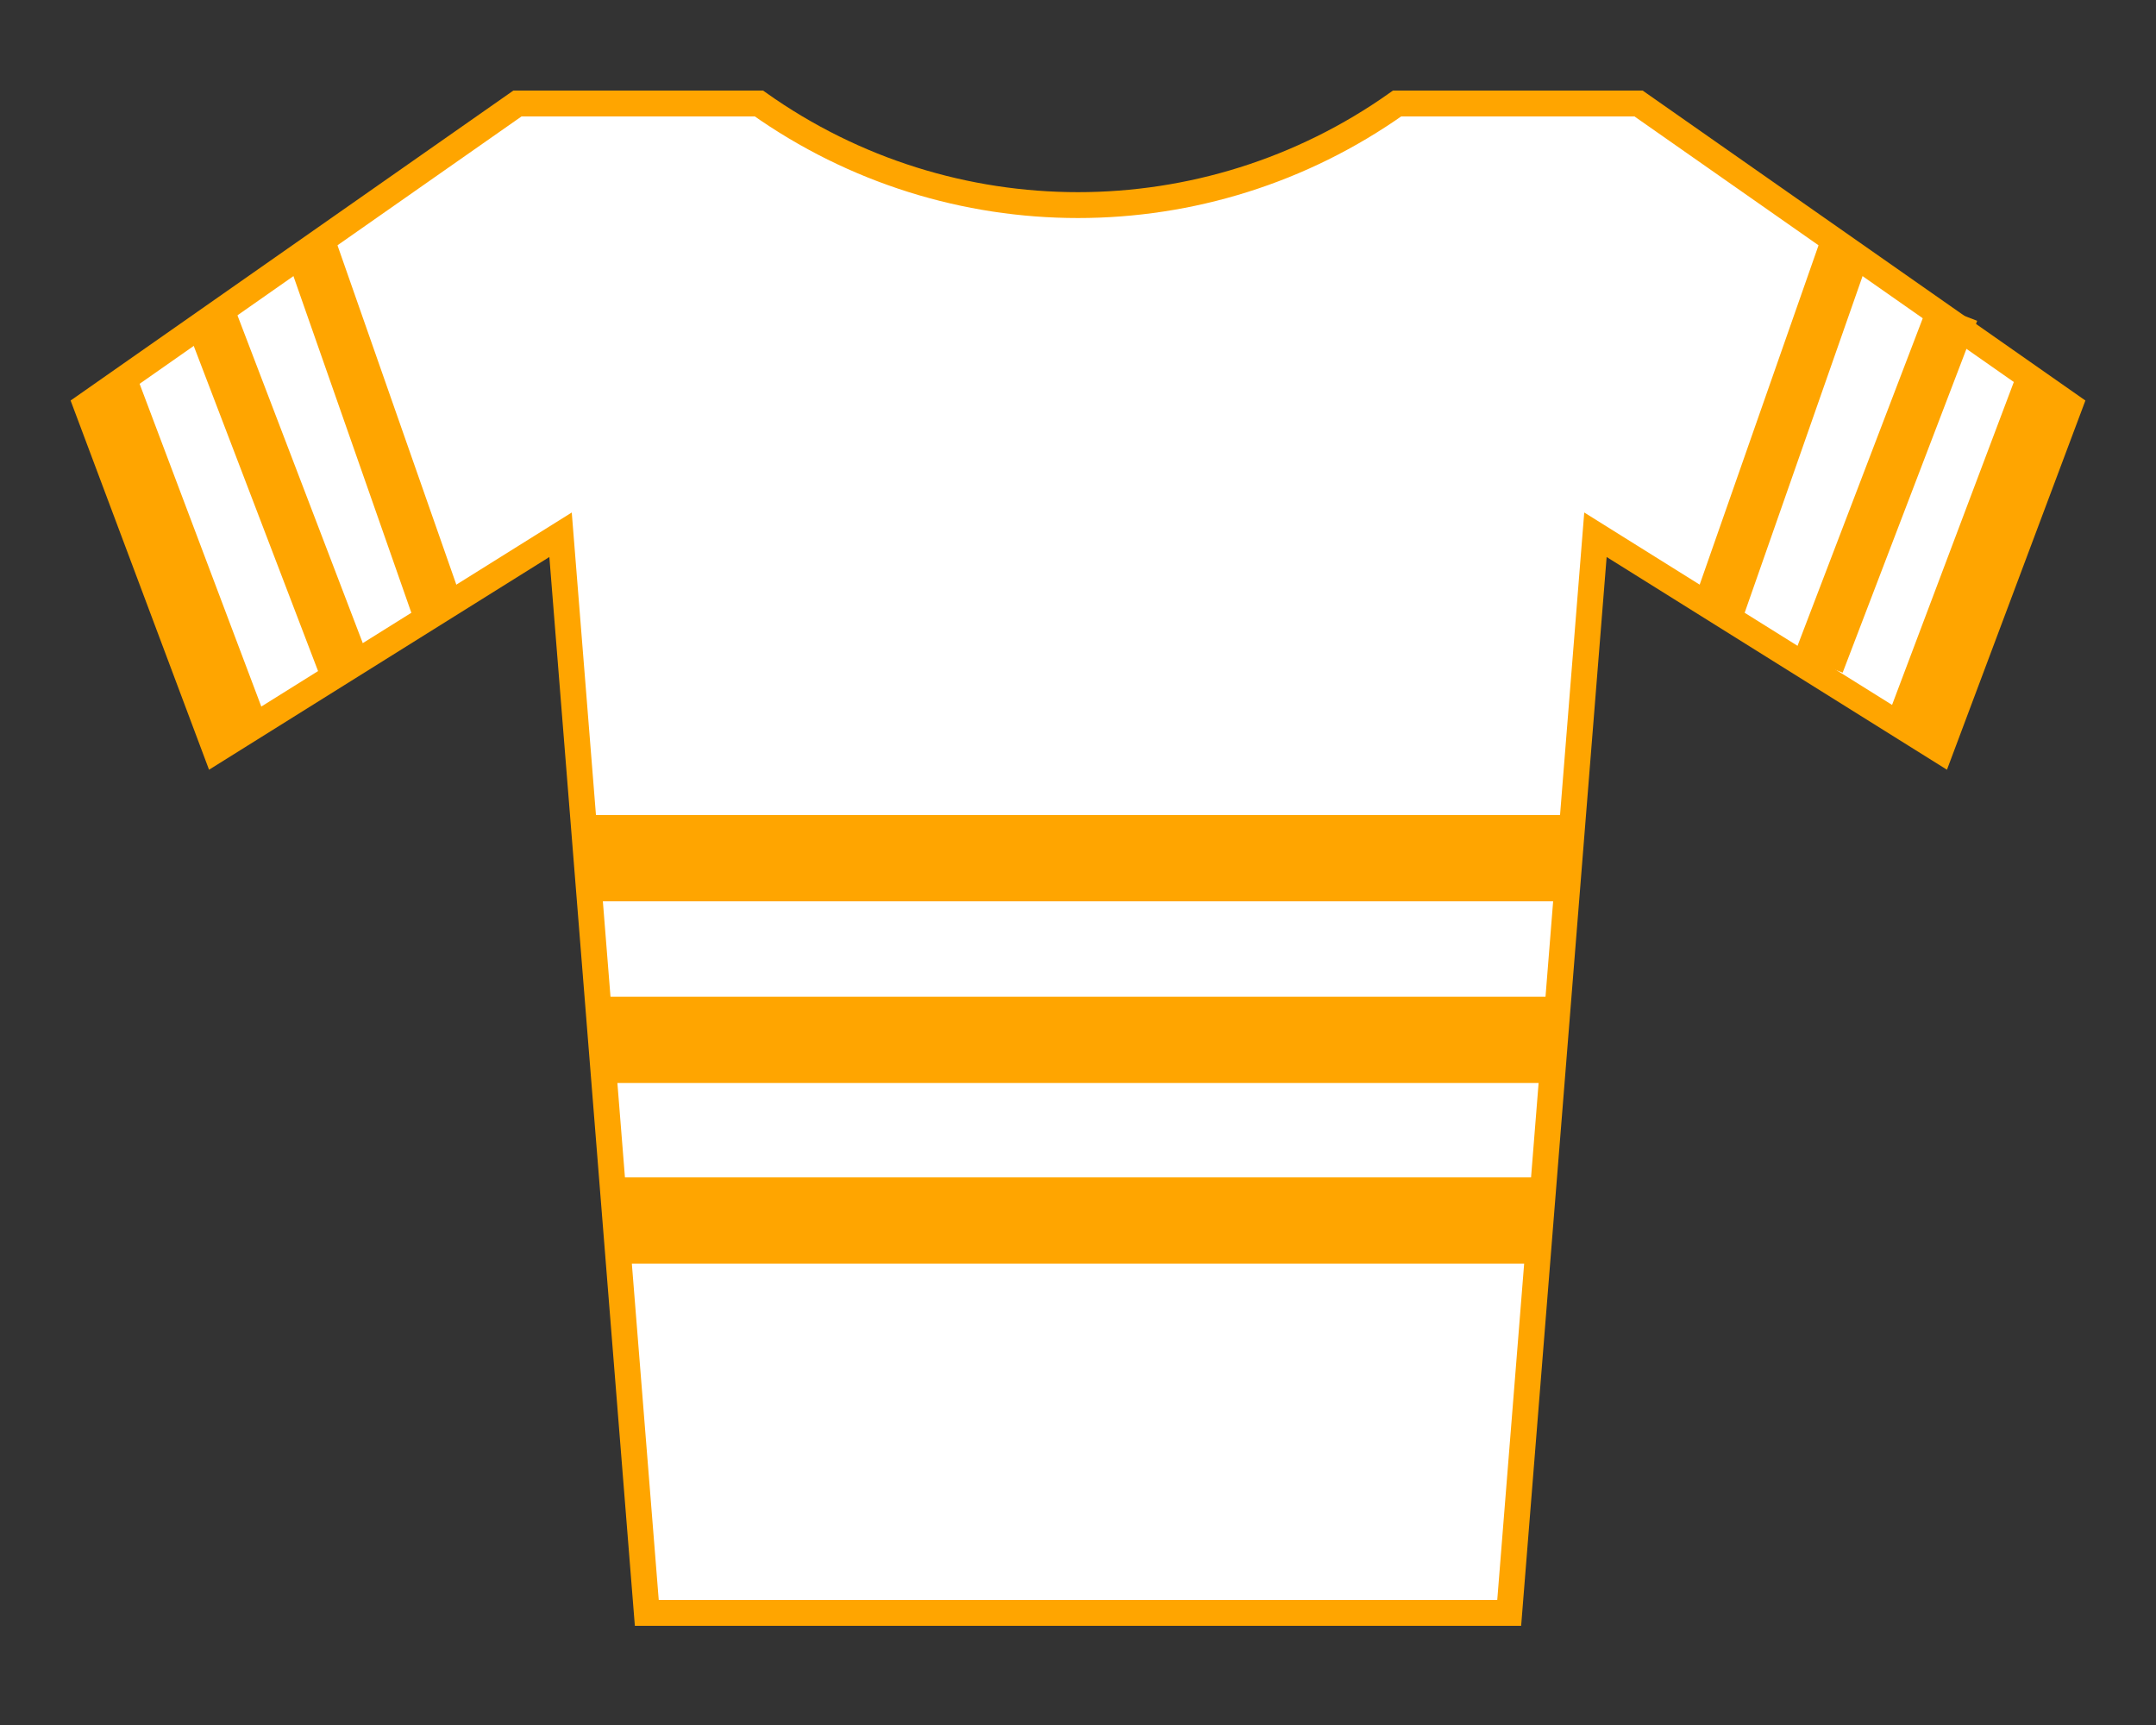
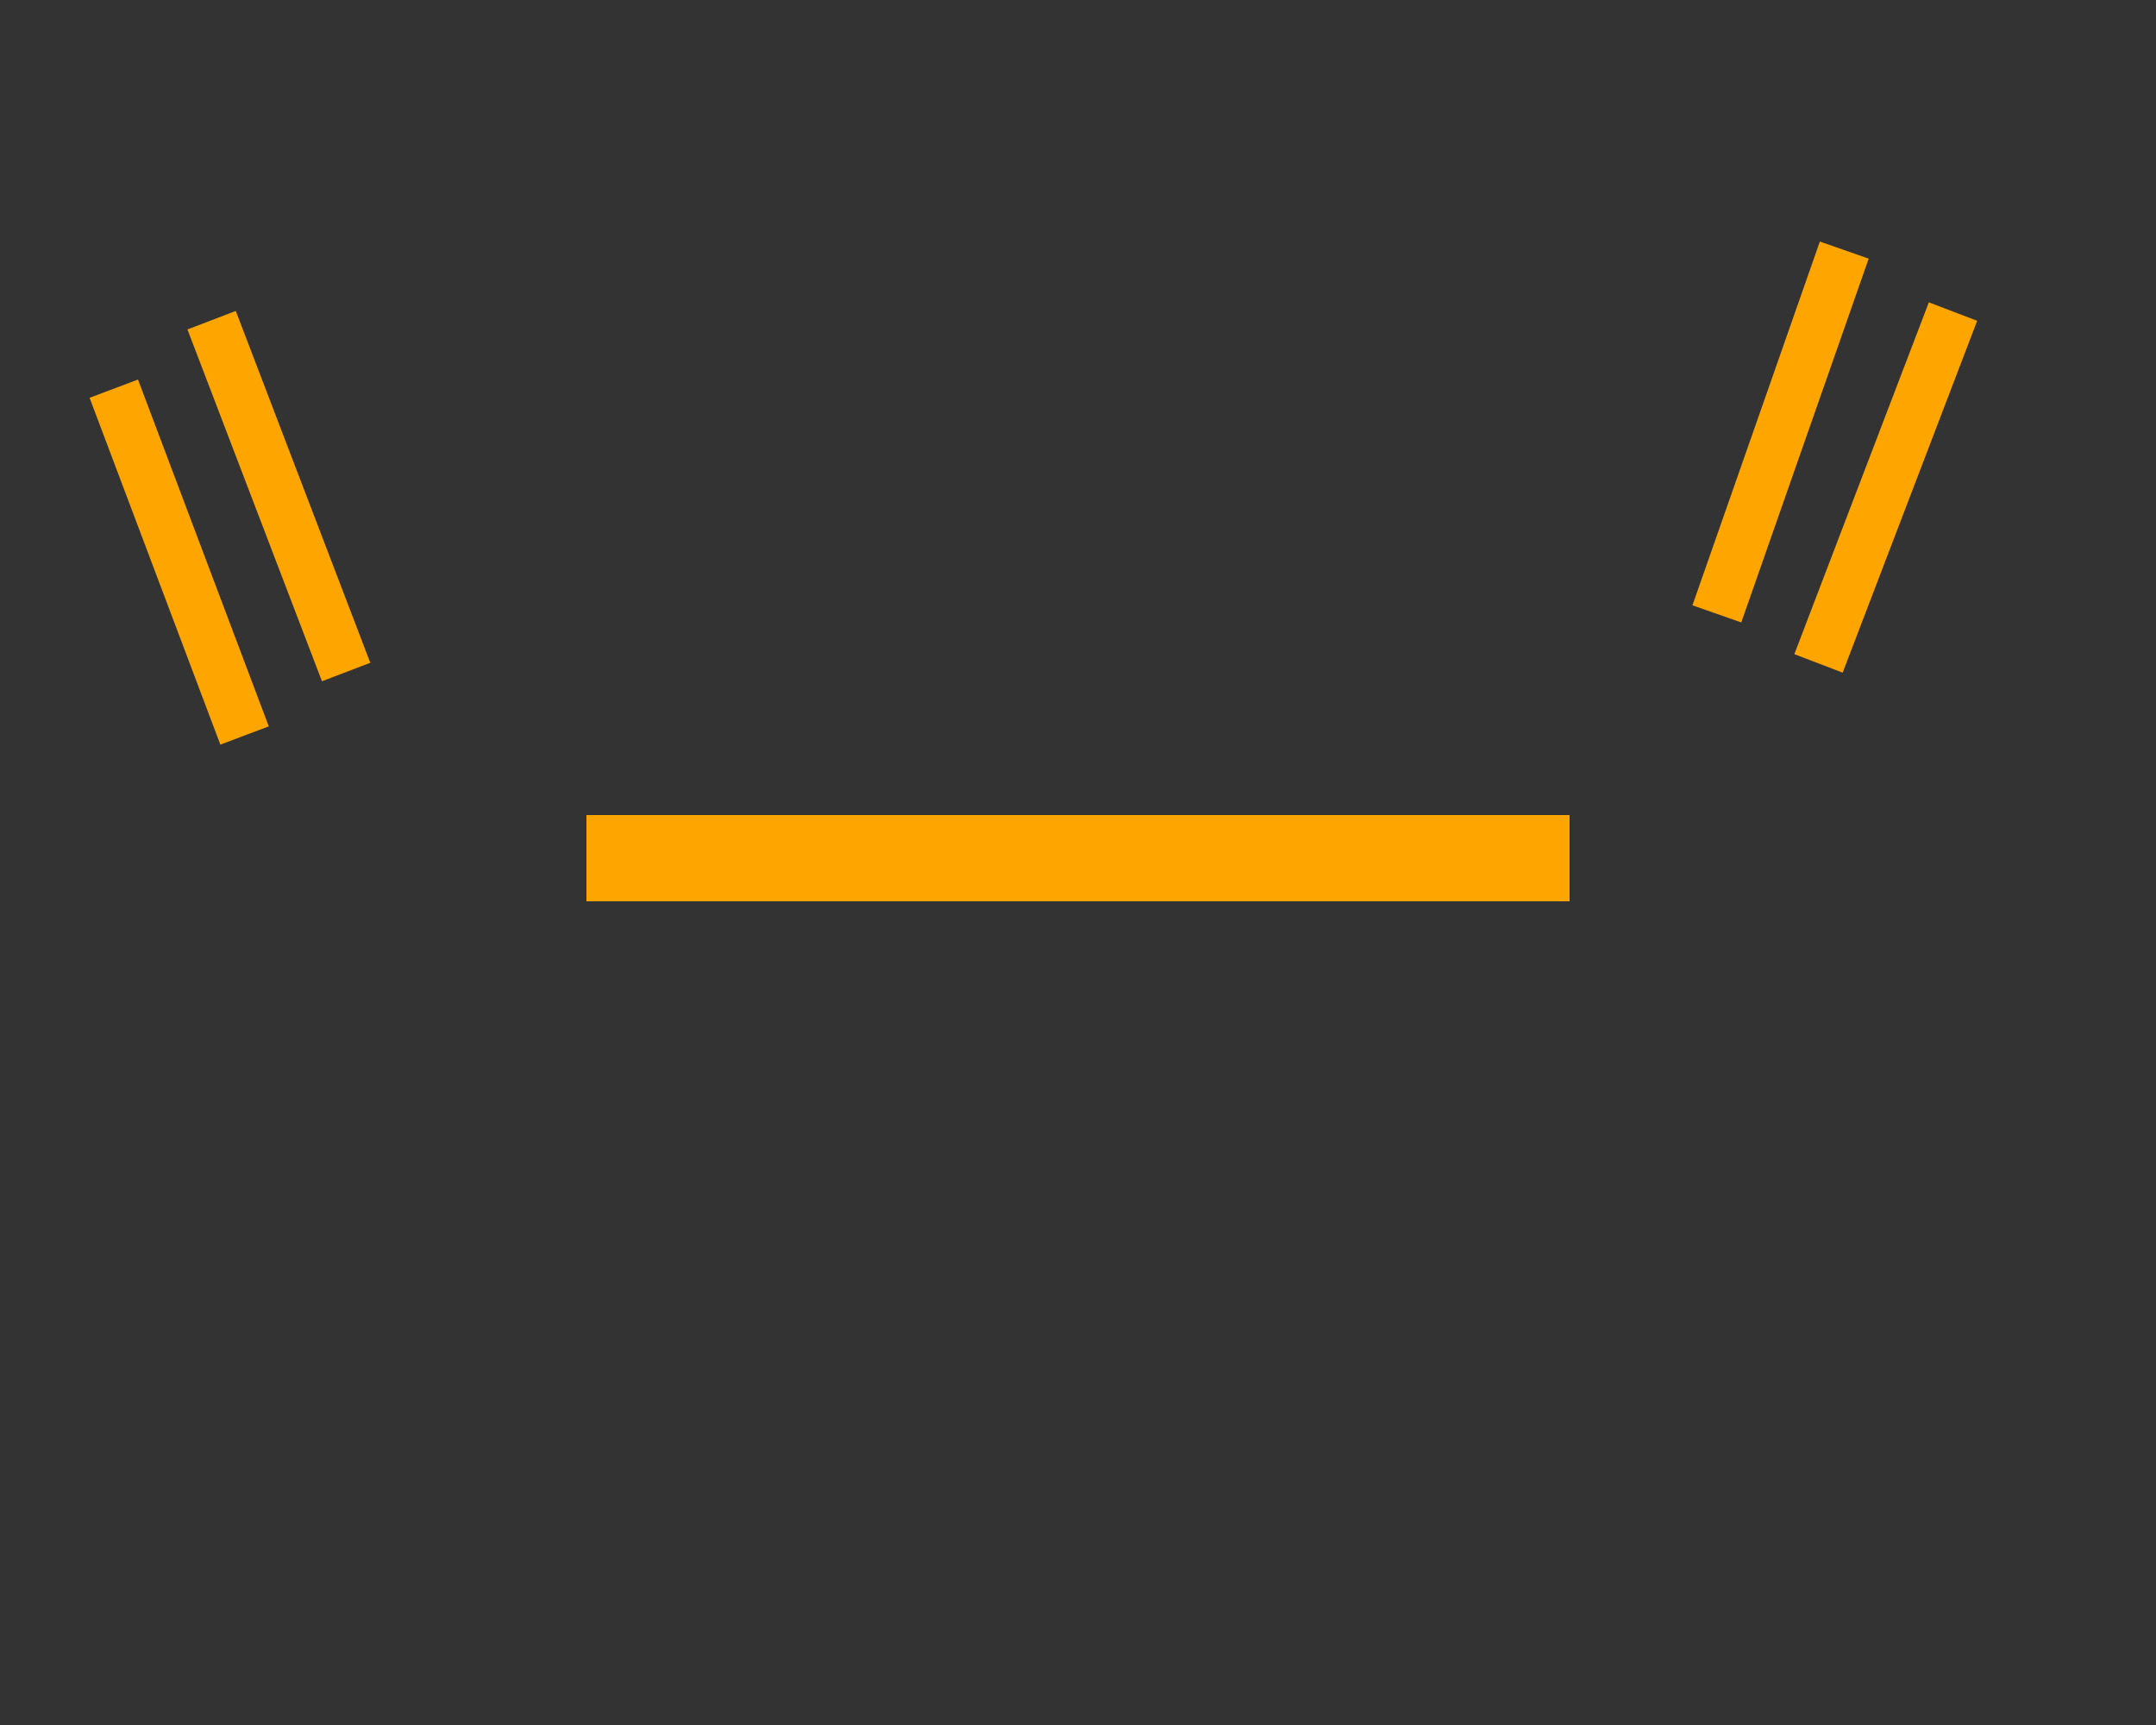
<svg xmlns="http://www.w3.org/2000/svg" version="1.1" id="Capa_1" x="0px" y="0px" width="250px" height="200px" viewBox="0 0 250 200" enable-background="new 0 0 250 200" xml:space="preserve">
  <rect x="0" y="0" width="250" height="200" fill="#333333" stroke="none" />
-   <path fill="#FFFFFF" stroke="#FFA500" stroke-width="3" d="M10,47l15,40l40-25l10,125h100l10-125l40,25l15-40l-50-35h-28  c-22.166,15.706-51.833,15.706-74,0H60L10,47z" />
-   <line fill="none" stroke="#FFA500" stroke-width="10" x1="71.361" y1="141.511" x2="178.639" y2="141.511" />
  <line fill="none" stroke="#FFA500" stroke-width="10" x1="68" y1="99.5" x2="182" y2="99.5" />
-   <line fill="none" stroke="#FFA500" stroke-width="10" x1="69.685" y1="120.565" x2="180.314" y2="120.565" />
-   <line fill="none" stroke="#FFA500" stroke-width="6" x1="236.806" y1="44.064" x2="221.641" y2="84.275" />
  <line fill="none" stroke="#FFA500" stroke-width="6" x1="226.463" y1="36.124" x2="210.865" y2="76.916" />
  <line fill="none" stroke="#FFA500" stroke-width="6" x1="213.853" y1="28.997" x2="199.079" y2="71.174" />
  <line fill="none" stroke="#FFA500" stroke-width="6" x1="13.194" y1="45.064" x2="28.359" y2="85.275" />
  <line fill="none" stroke="#FFA500" stroke-width="6" x1="24.537" y1="37.124" x2="40.135" y2="77.916" />
-   <line fill="none" stroke="#FFA500" stroke-width="6" x1="36.148" y1="28.997" x2="50.921" y2="71.174" />
</svg>